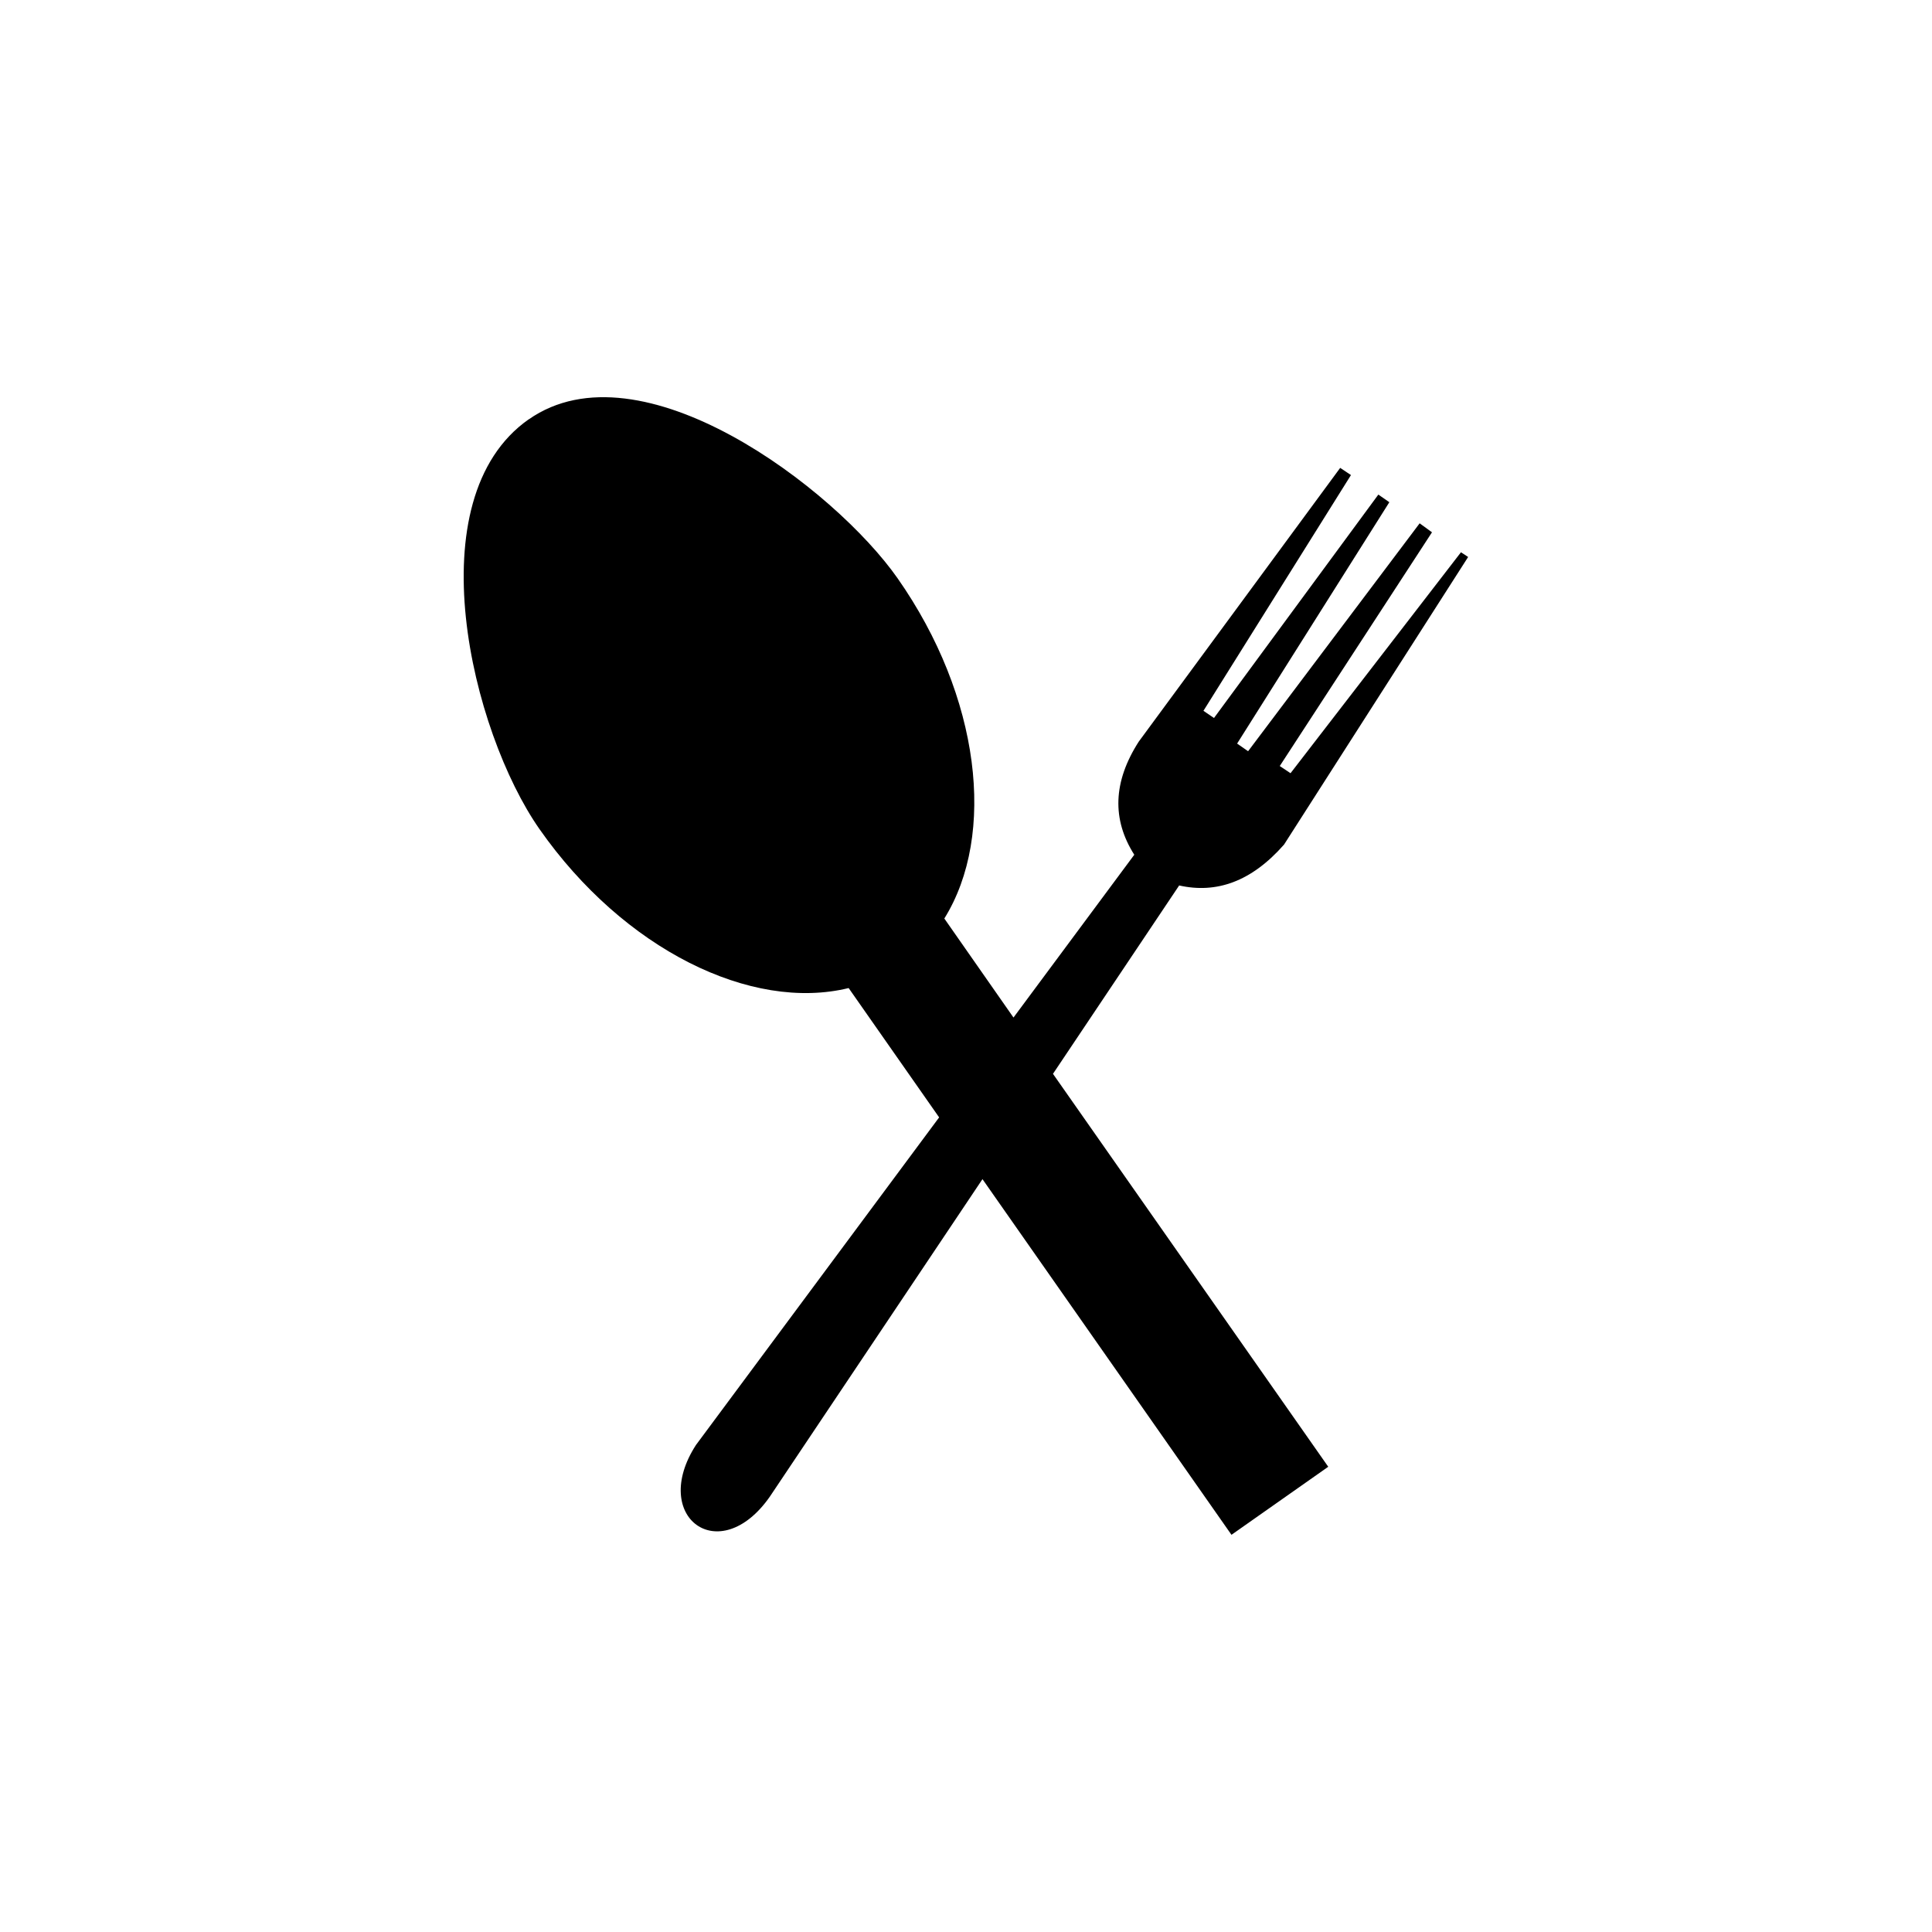
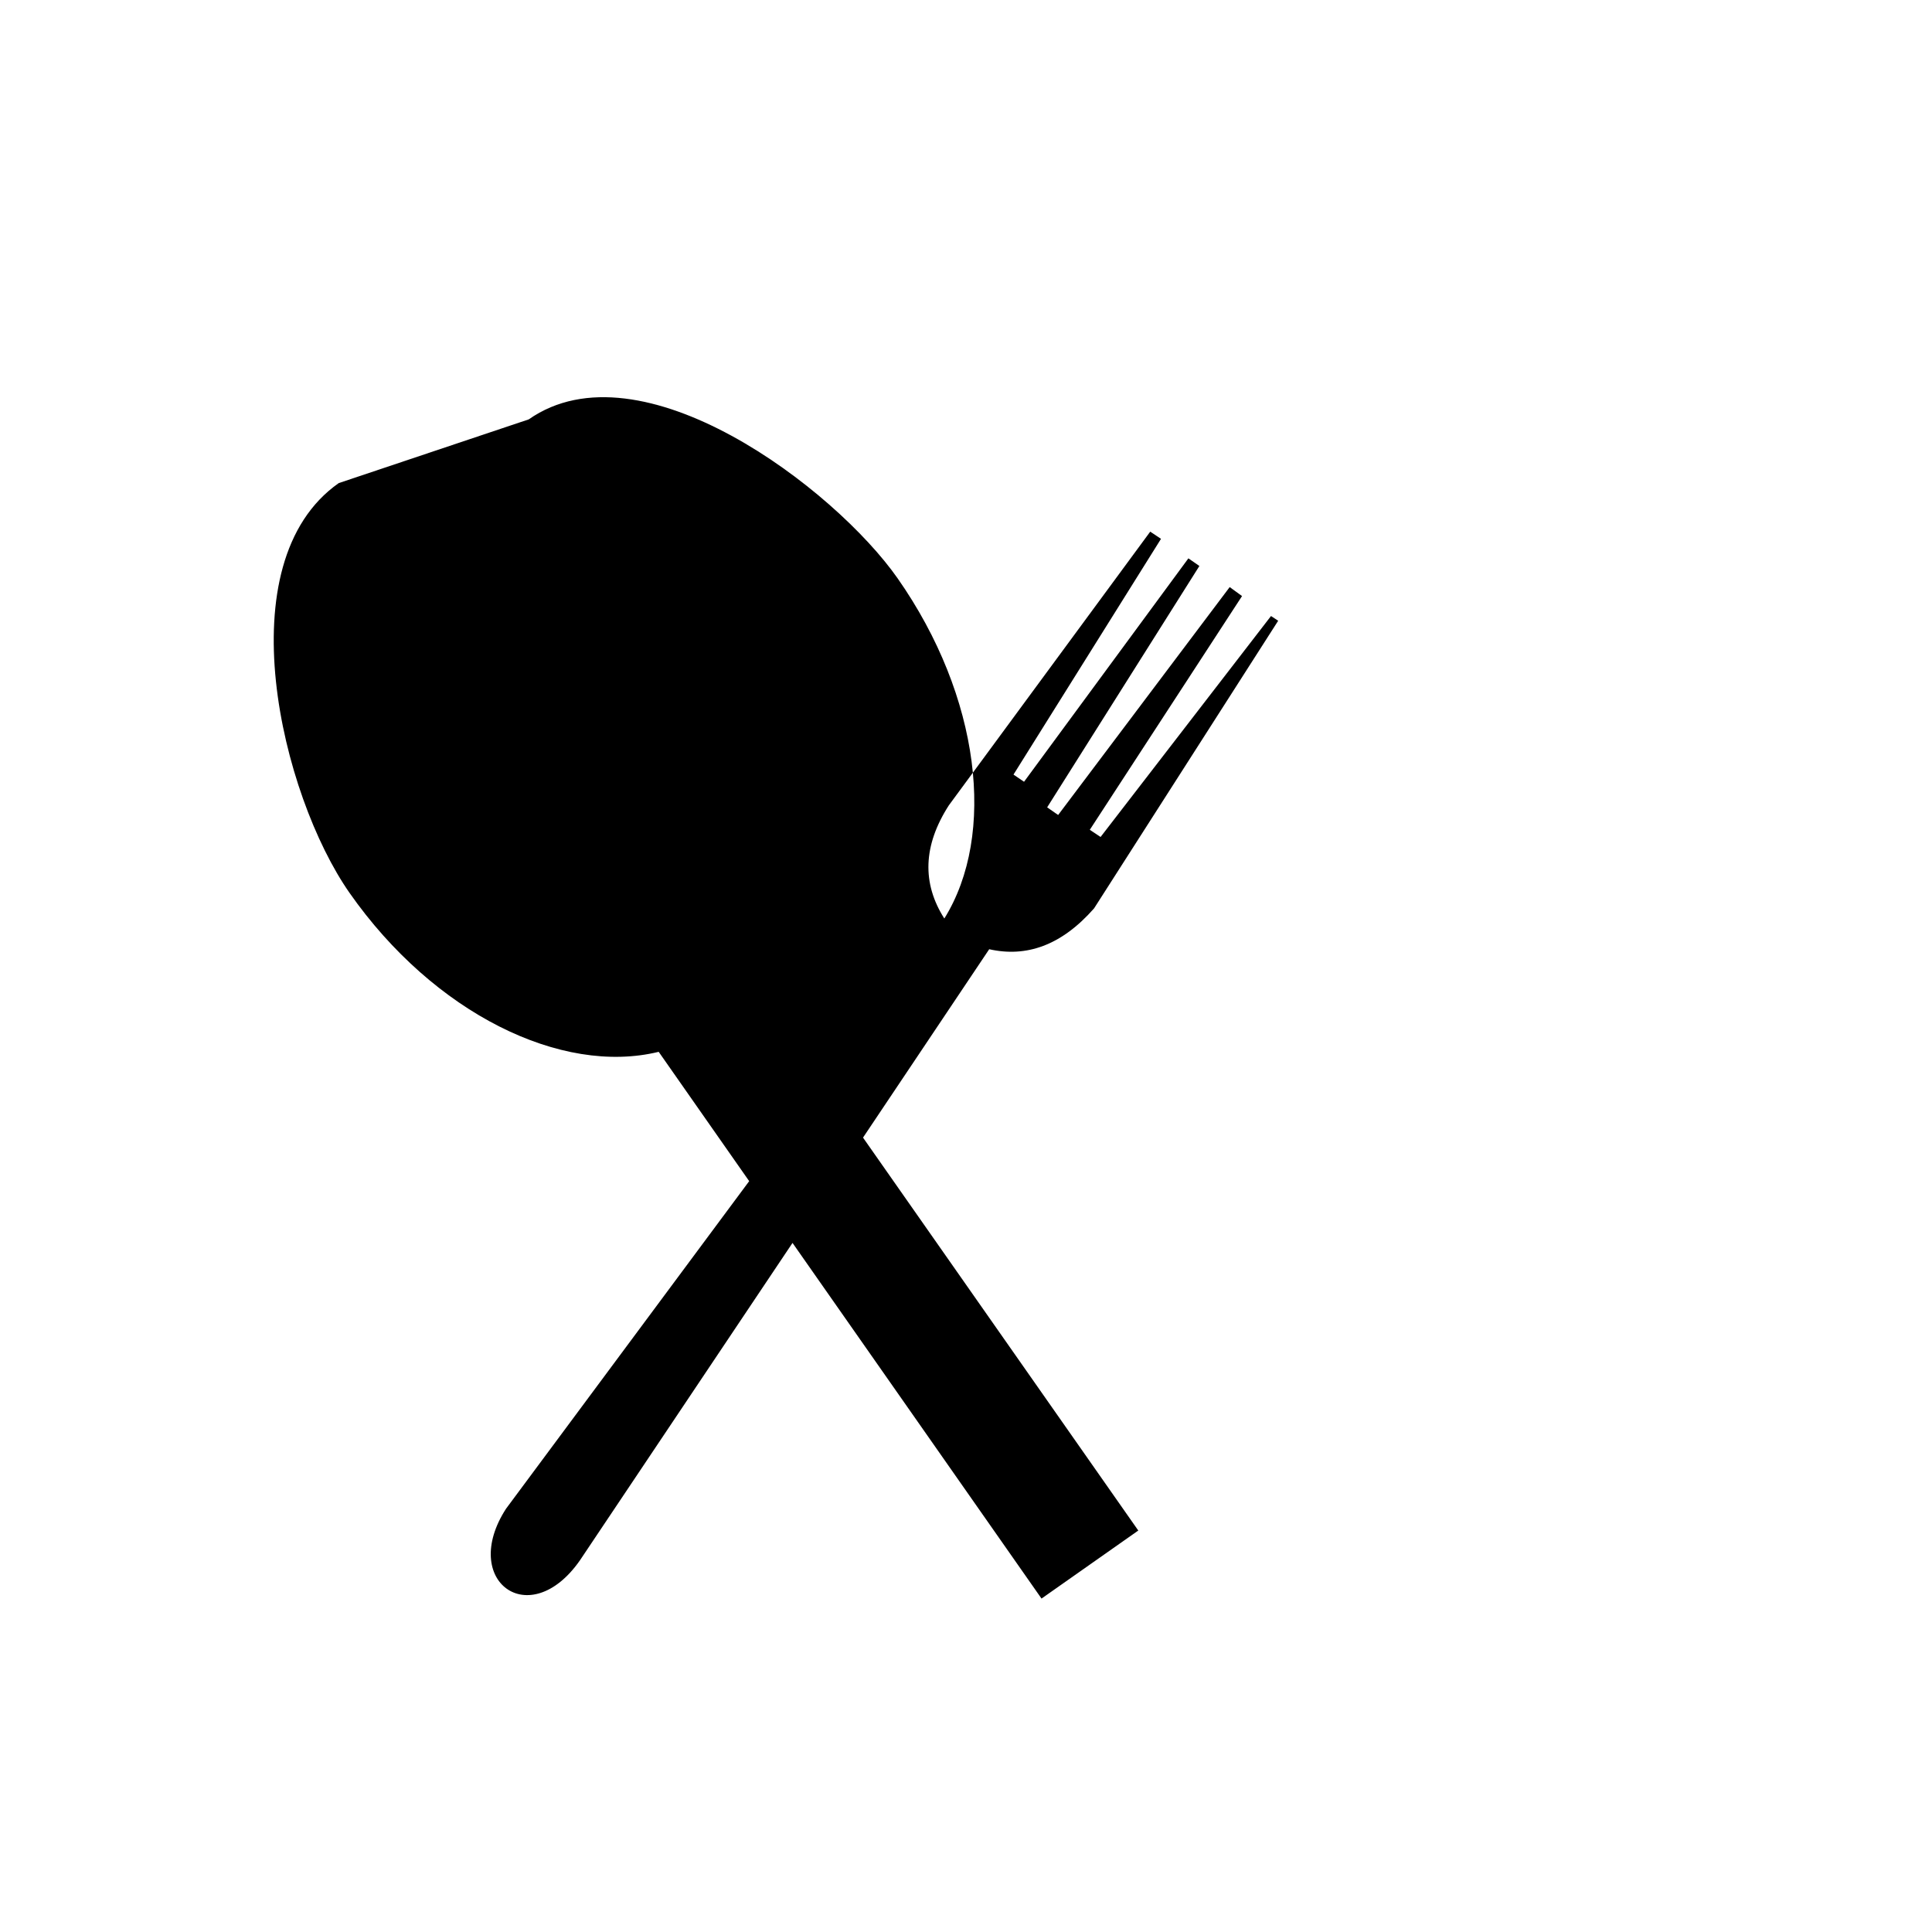
<svg xmlns="http://www.w3.org/2000/svg" fill="#000000" width="800px" height="800px" version="1.1" viewBox="144 144 512 512">
-   <path d="m284.12 255.14c29.691-20.766 81.102 18.328 97.762 42.129 21.957 31.359 26.18 67.953 12.375 90.148l18.328 26.242 32.012-43.141c-5.949-9.344-5.652-19.34 1.191-29.988l53.375-72.535 2.856 1.902-39.094 62.477 2.797 1.902 43.555-59.207 2.914 2.023-40.344 63.965 2.914 2.023 45.461-60.395 3.273 2.379-40.344 61.941 2.856 1.902 45.164-58.551 1.902 1.25-48.793 76.223c-8.688 9.879-17.969 13.031-27.789 10.828l-33.441 49.922 72.949 104.13-25.645 18.031-65.988-94.254-56.348 84.137c-13.387 19.16-31.895 5.356-19.578-13.688l64.441-86.816-23.98-34.273c-25.766 6.309-59.562-10.176-81.934-42.129-18.09-25.883-32.965-87.469-2.856-108.59z" fill-rule="evenodd" />
+   <path d="m284.12 255.14c29.691-20.766 81.102 18.328 97.762 42.129 21.957 31.359 26.18 67.953 12.375 90.148c-5.949-9.344-5.652-19.34 1.191-29.988l53.375-72.535 2.856 1.902-39.094 62.477 2.797 1.902 43.555-59.207 2.914 2.023-40.344 63.965 2.914 2.023 45.461-60.395 3.273 2.379-40.344 61.941 2.856 1.902 45.164-58.551 1.902 1.25-48.793 76.223c-8.688 9.879-17.969 13.031-27.789 10.828l-33.441 49.922 72.949 104.13-25.645 18.031-65.988-94.254-56.348 84.137c-13.387 19.16-31.895 5.356-19.578-13.688l64.441-86.816-23.98-34.273c-25.766 6.309-59.562-10.176-81.934-42.129-18.09-25.883-32.965-87.469-2.856-108.59z" fill-rule="evenodd" />
</svg>